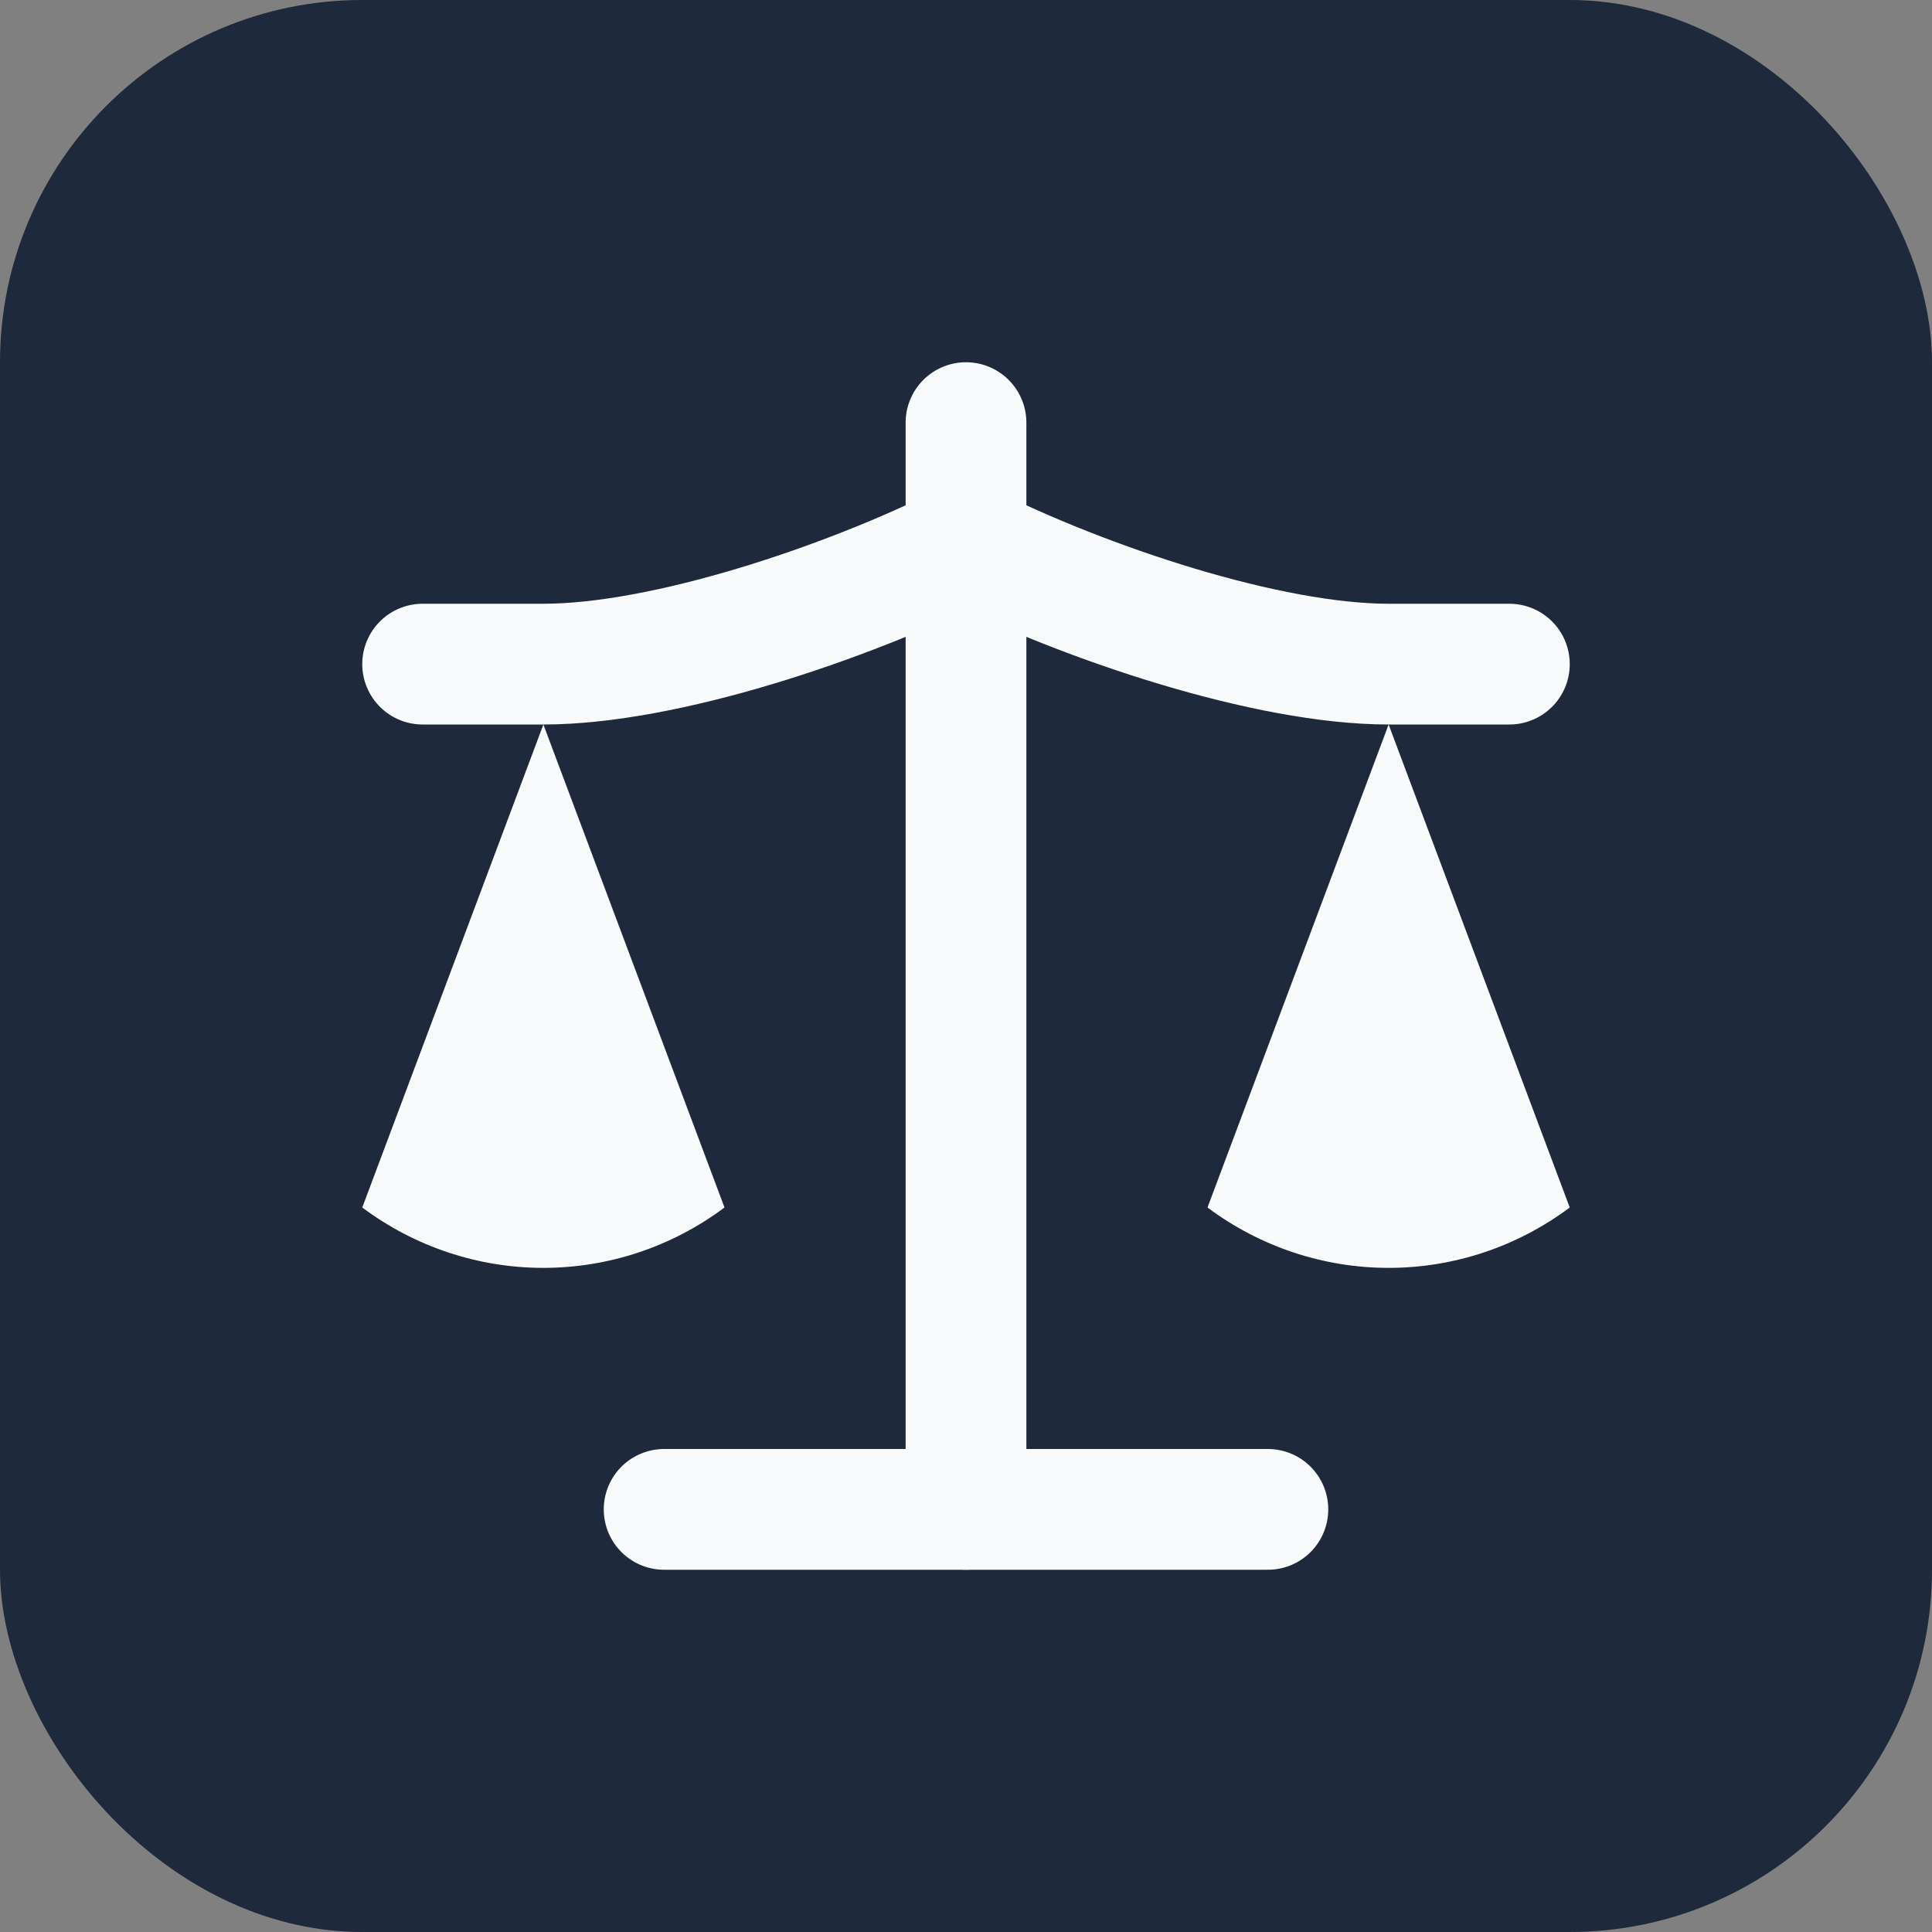
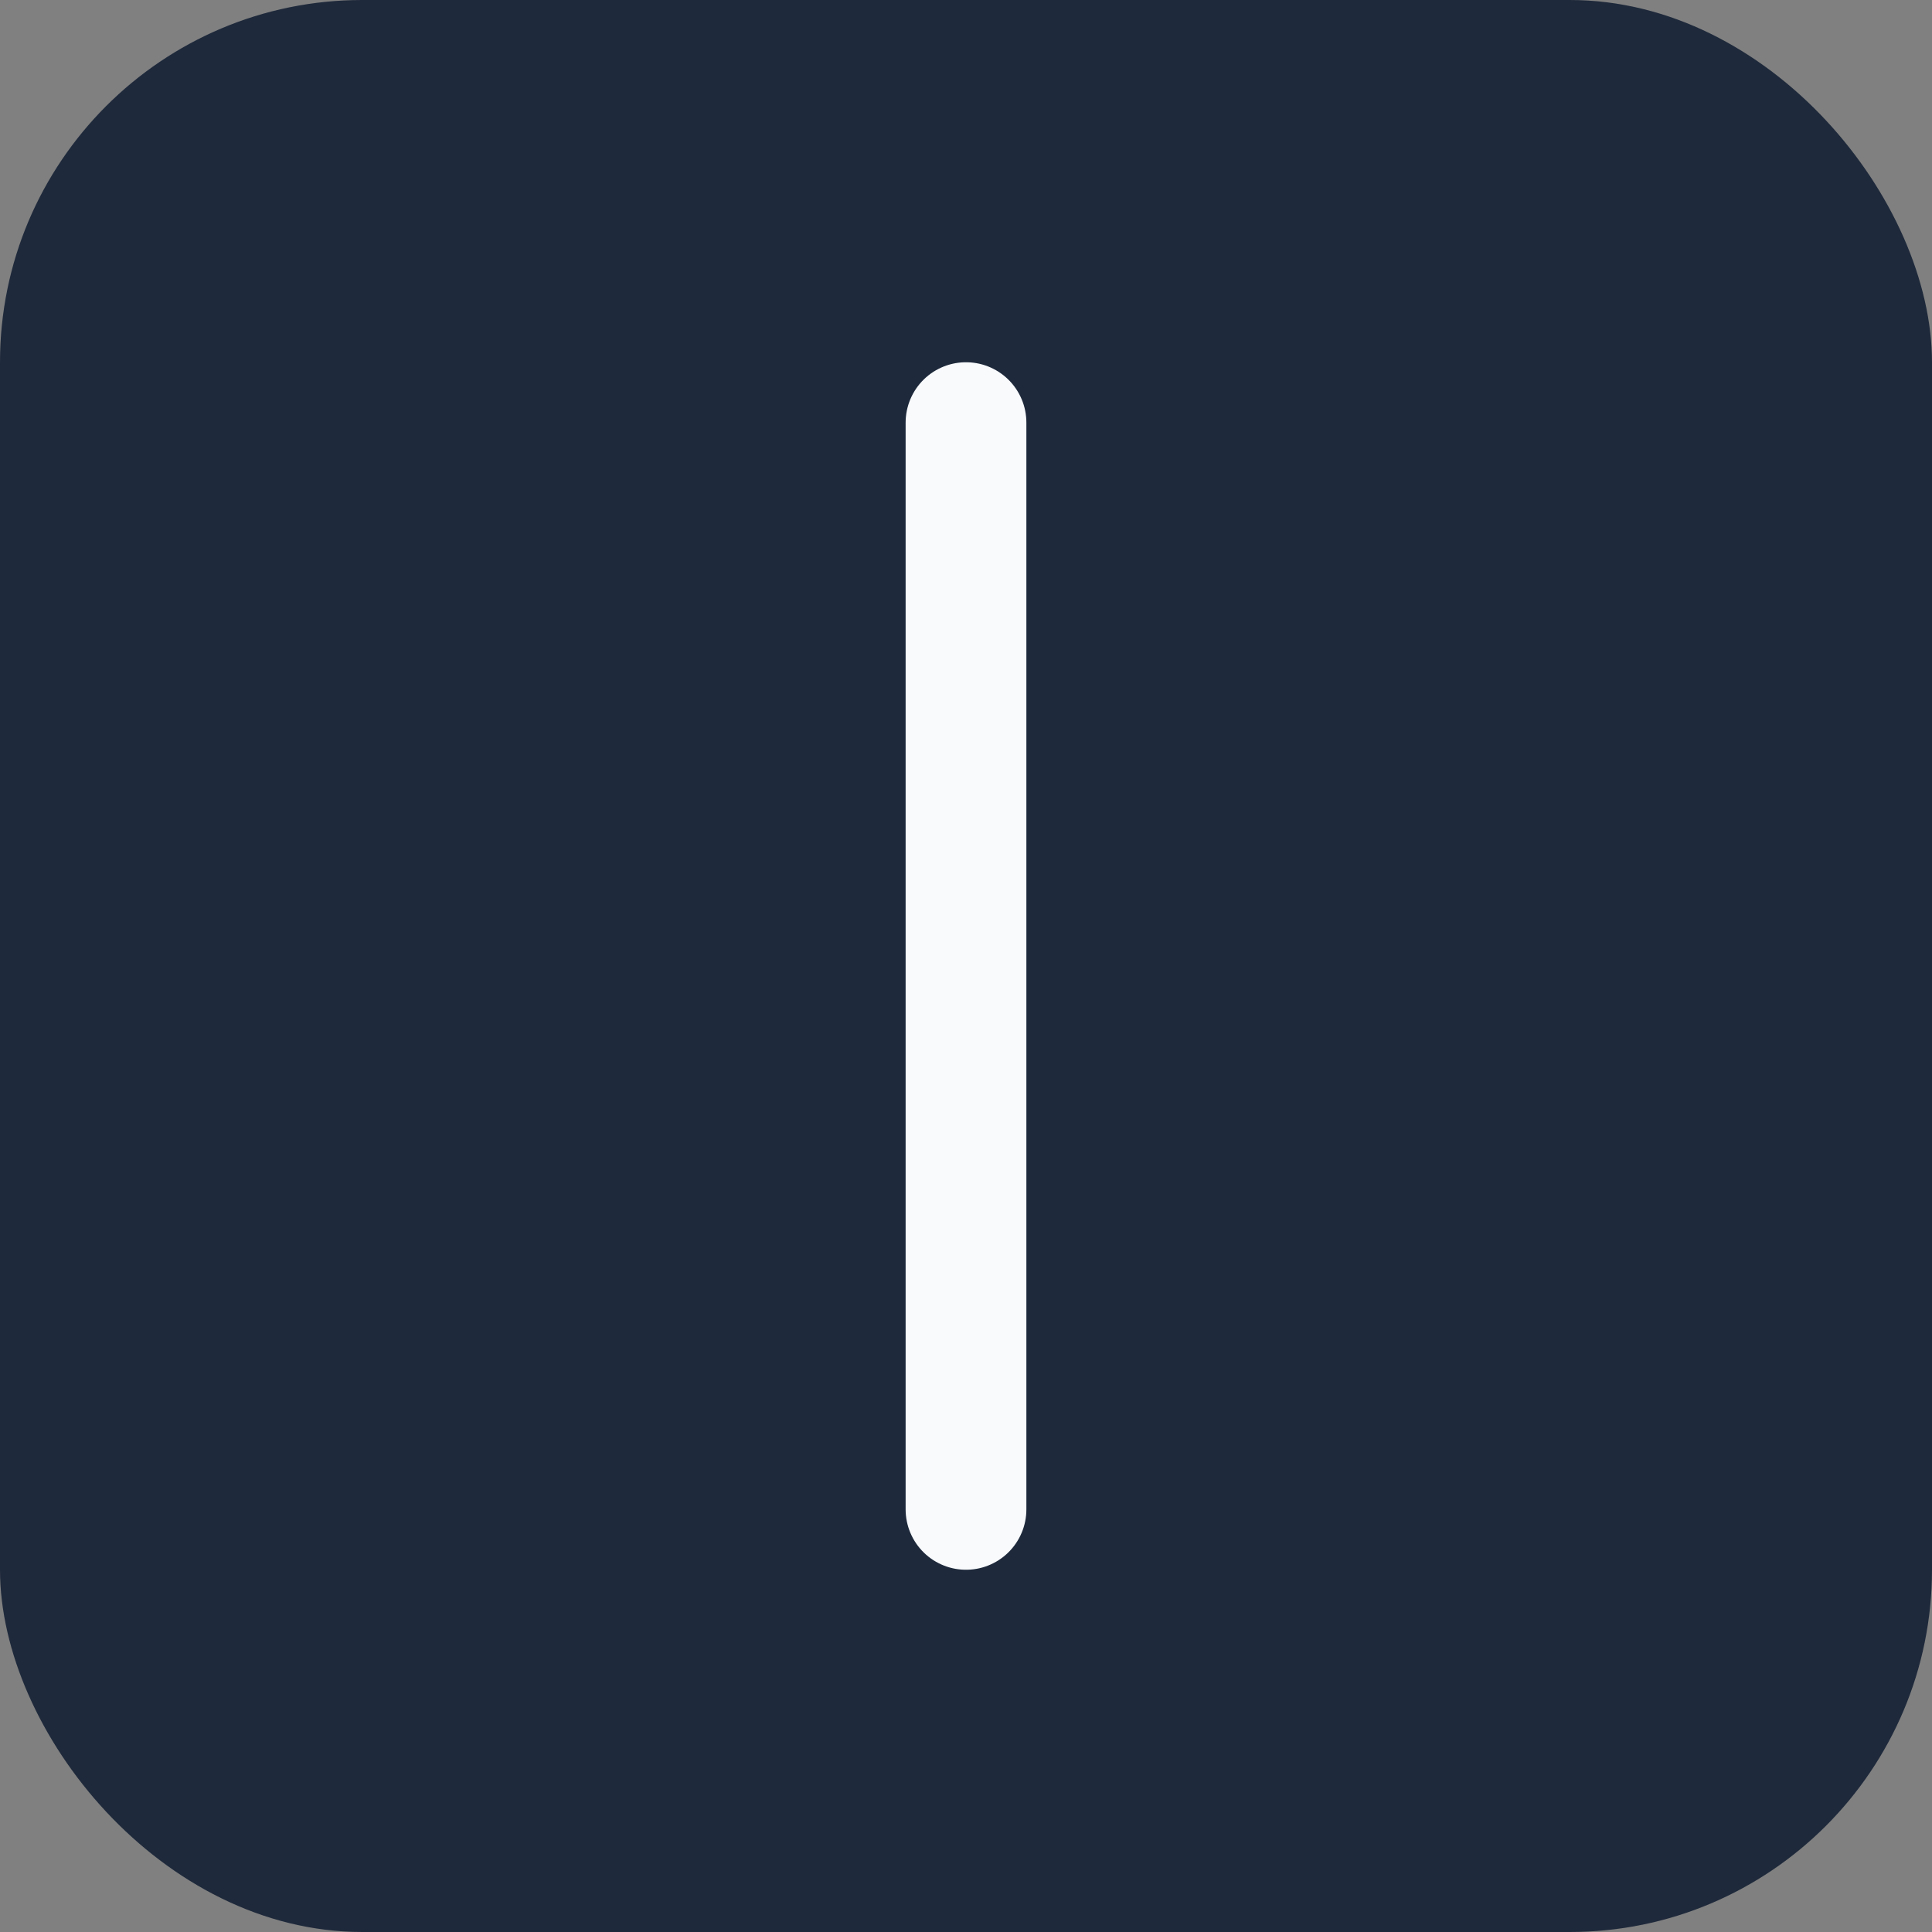
<svg xmlns="http://www.w3.org/2000/svg" viewBox="0 0 32 32" fill="none">
  <rect x="0" y="0" width="32" height="32" fill="#808080" stroke="none" />
  <rect width="32" height="32" rx="6" fill="#1e293b" />
  <g transform="translate(4, 4) scale(1)">
-     <path d="m16 16 3-8 3 8c-.87.65-1.92 1-3 1s-2.13-.35-3-1Z" fill="#f8fafc" />
-     <path d="m2 16 3-8 3 8c-.87.65-1.92 1-3 1s-2.13-.35-3-1Z" fill="#f8fafc" />
-     <path d="M7 21h10" stroke="#f8fafc" stroke-width="2" stroke-linecap="round" />
    <path d="M12 3v18" stroke="#f8fafc" stroke-width="2" stroke-linecap="round" />
-     <path d="M3 7h2c2 0 5-1 7-2 2 1 5 2 7 2h2" stroke="#f8fafc" stroke-width="2" stroke-linecap="round" stroke-linejoin="round" />
  </g>
</svg>